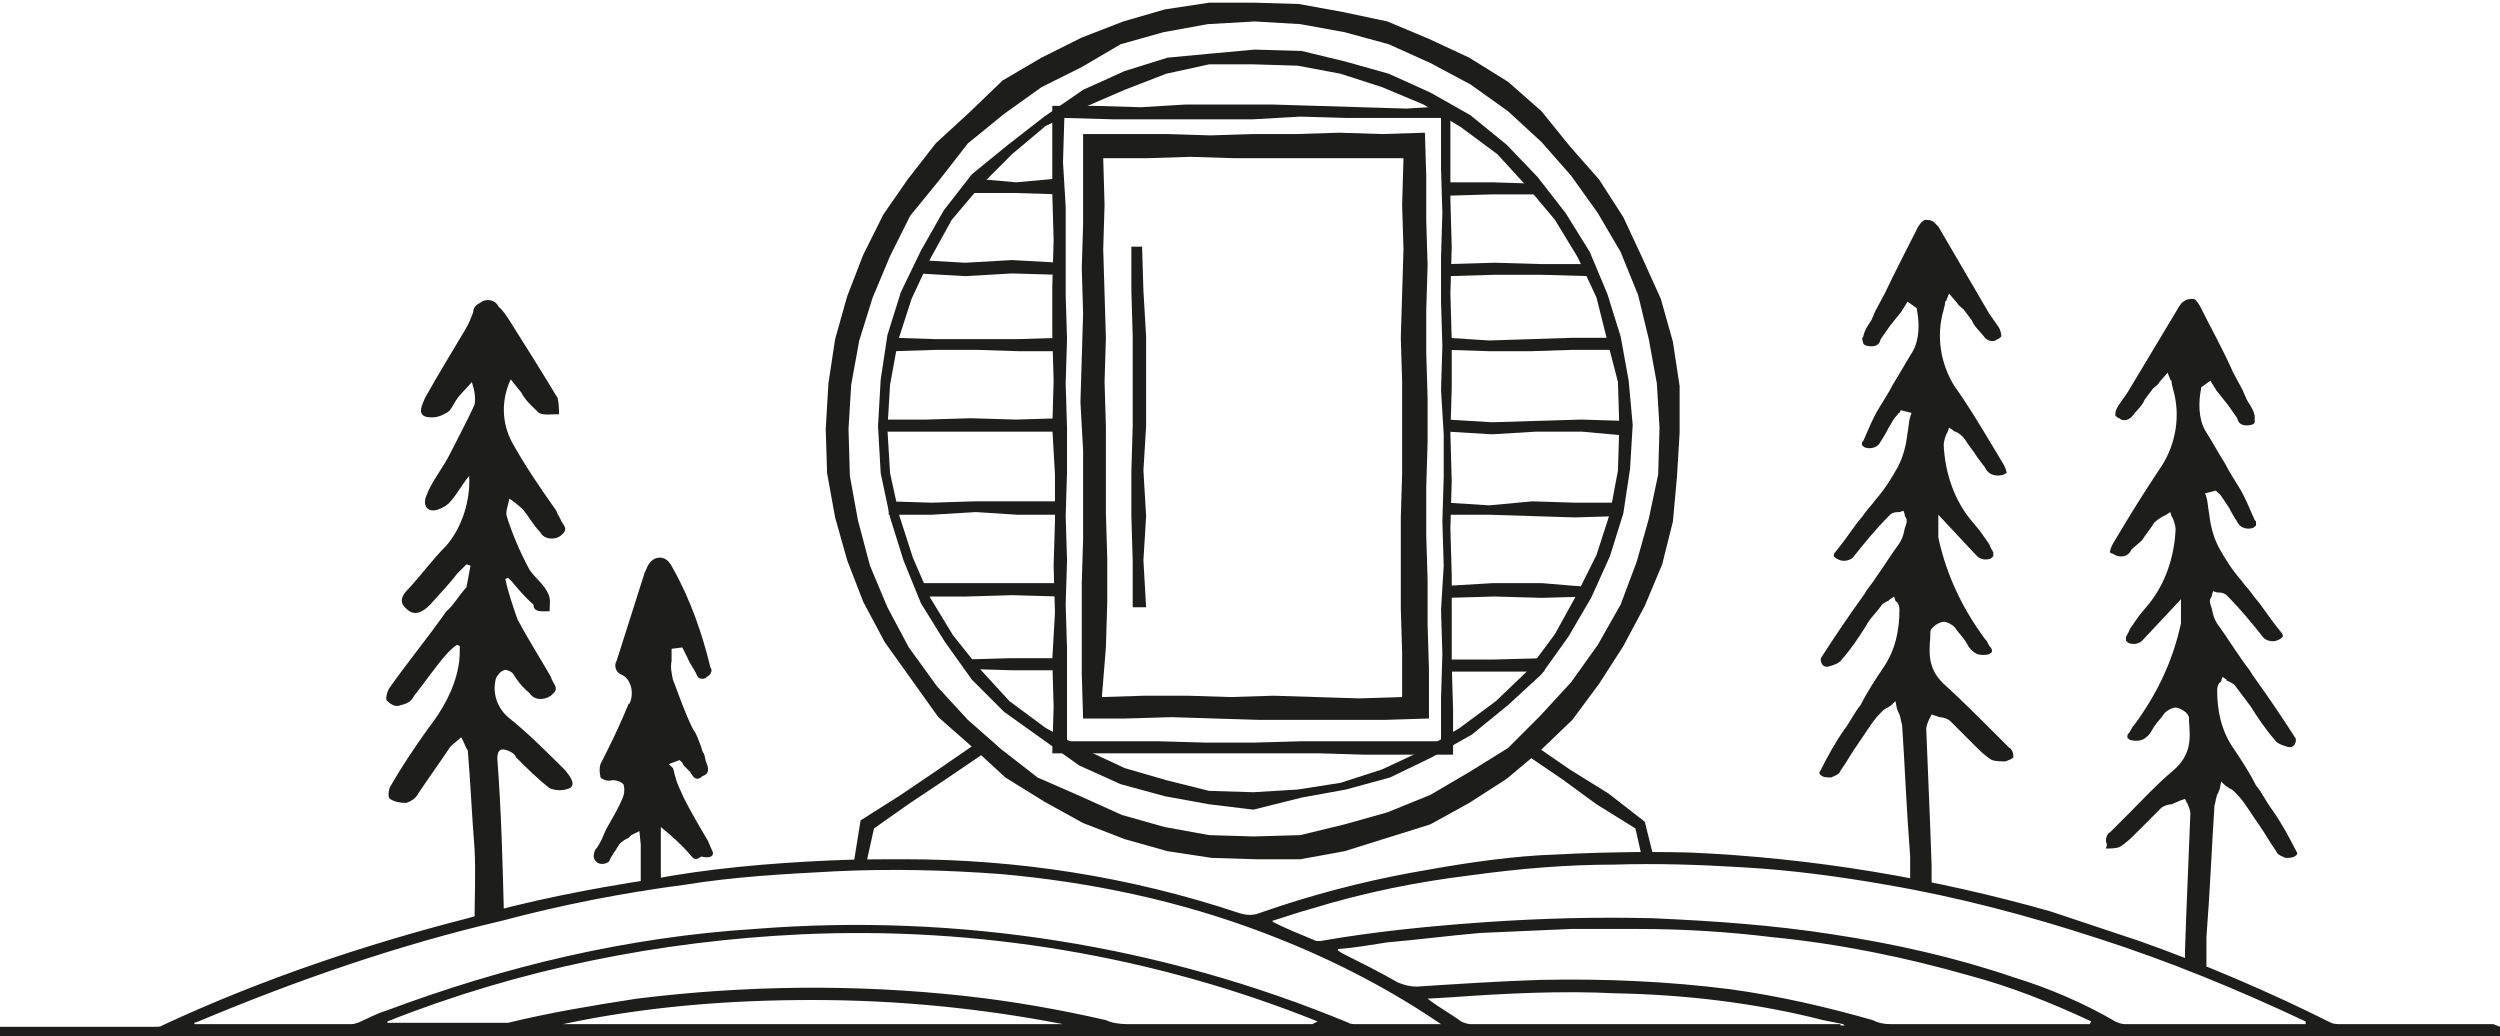
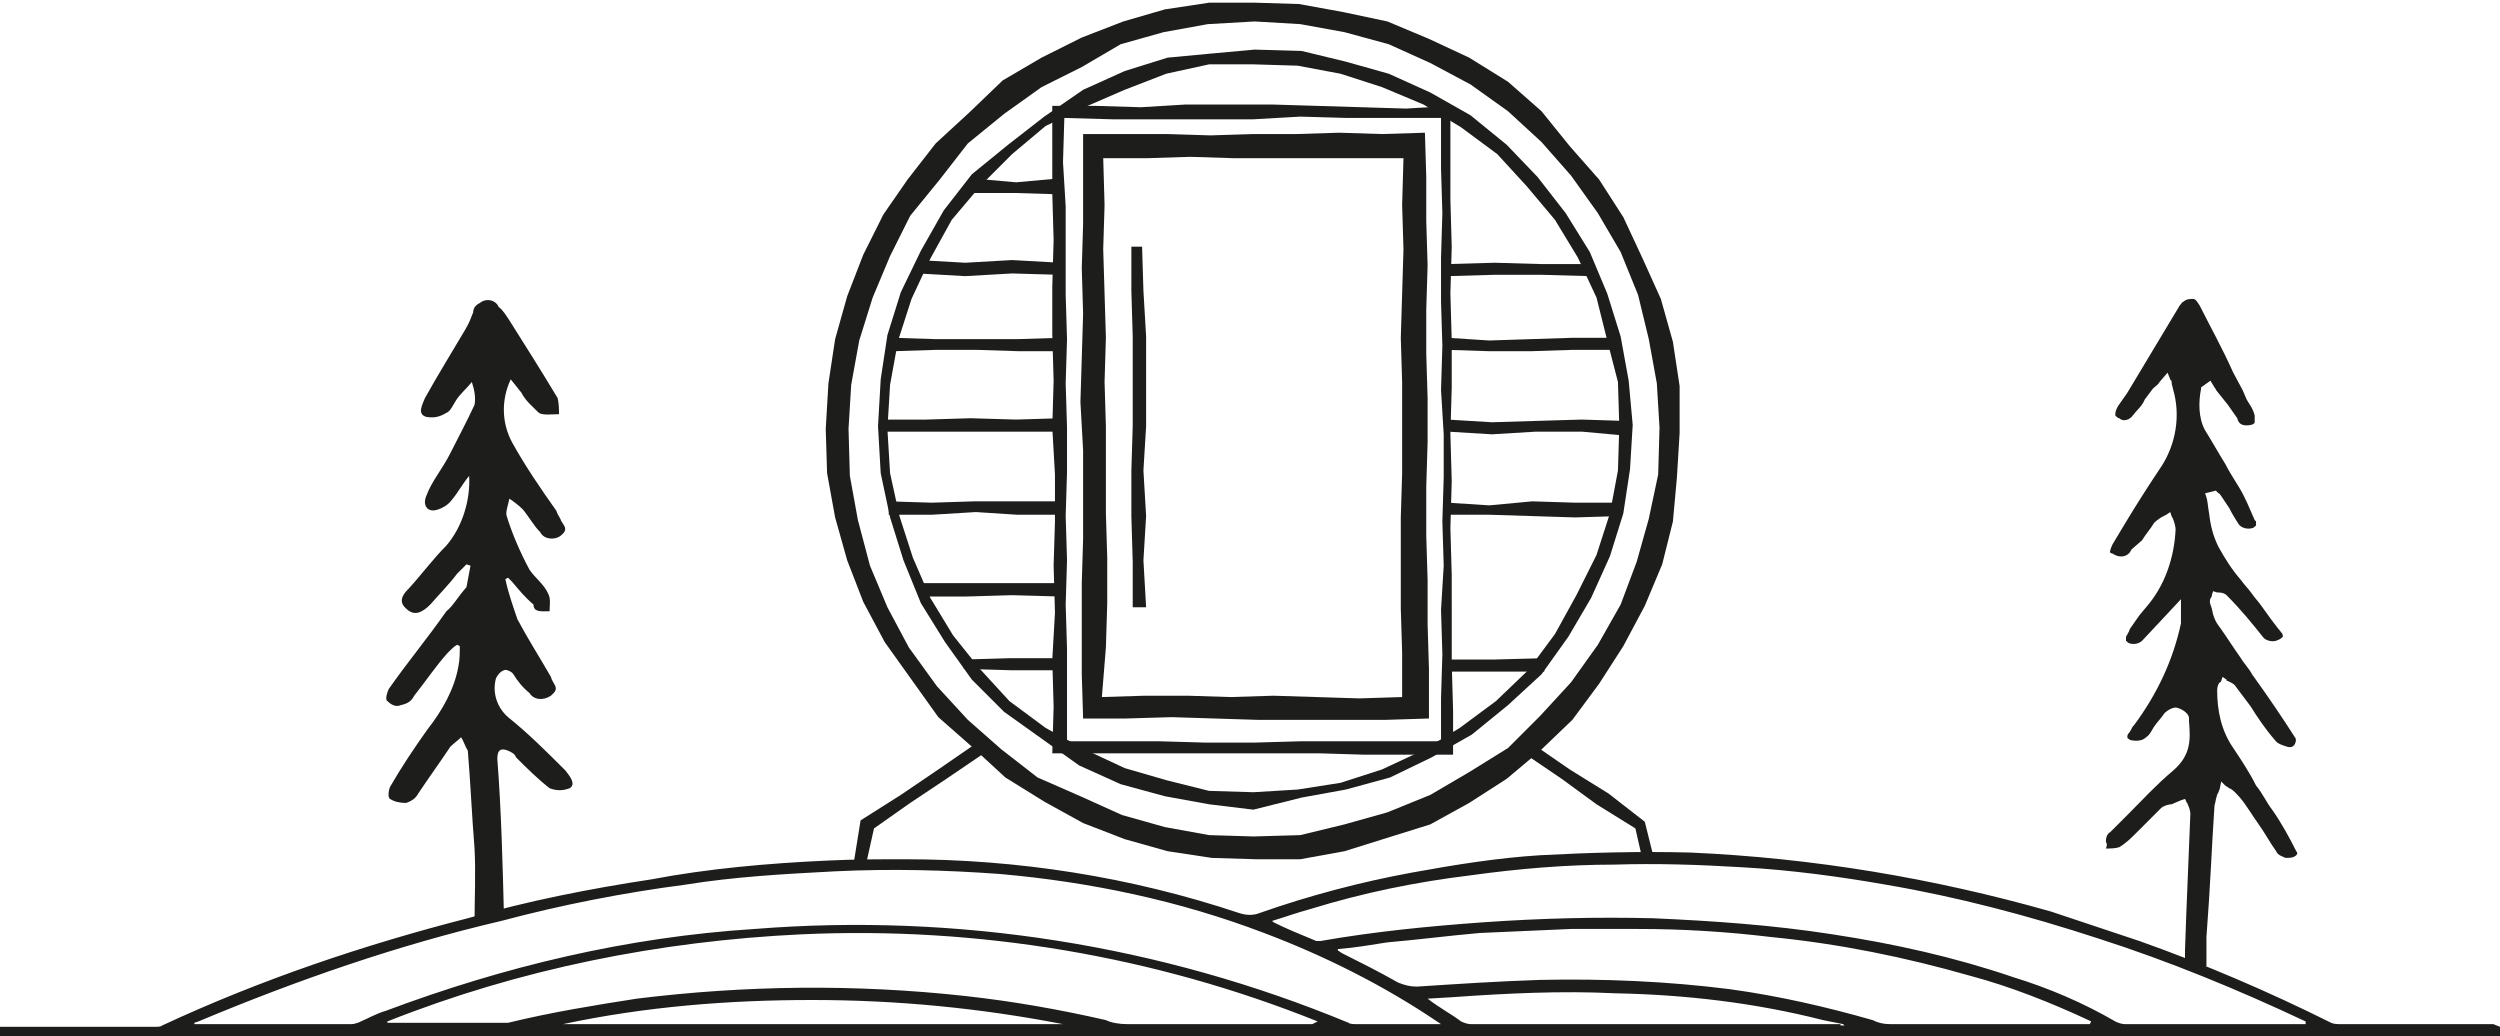
<svg xmlns="http://www.w3.org/2000/svg" id="Warstwa_1" x="0px" y="0px" viewBox="0 0 186.5 77.3" style="enable-background:new 0 0 186.5 77.3;" xml:space="preserve">
  <style type="text/css">
	.st0{fill:#1D1D1B;}
	.st1{fill:none;}
</style>
  <g>
    <path class="st0" d="M93.5,60.4L90.2,60l-3.3-0.6l-3.3-0.9l-3.1-1.4l-2.8-2l-2.8-2l-2.4-2.4l-2-2.8l-1.8-2.9l-1.3-3.2l-1-3.2   l-0.7-3.3l-0.2-3.5l0.2-3.5l0.5-3.3l1-3.2l1.5-3.1l1.7-3l2.1-2.7l2.7-2.2l2.7-2.1l2.9-2l3.1-1.4l3.2-1L90.3,4l3.3-0.3l3.5,0.1   l3.3,0.8l3.2,0.9l3.1,1.4l3,1.7l2.7,2.2l2.3,2.4l2.1,2.7l1.8,2.9l1.3,3.1l1,3.2l0.6,3.3l0.3,3.3l-0.2,3.3l-0.5,3.3l-1,3.2l-1.4,3.1   l-1.7,2.9l-2,2.8l-2.5,2.3l-2.7,2.2l-3,1.7l-3.1,1.5l-3.3,0.9l-3.3,0.6L93.5,60.4z M93.5,4.8h-3.3L87,5.5l-3.1,1.2l-3,1.3L78,9.4   l-2.5,2.1l-2.3,2.3L71,16.4l-1.6,2.9l-1.4,3l-1,3.1l-0.6,3.3L66.2,32l0.2,3.3l0.7,3.2l1,3.1l1.3,3l1.7,2.8l2,2.5l2.2,2.4l2.7,2   l2.9,1.6l3,1.4l3.1,0.9l3.2,0.8l3.3,0.1l3.3-0.2l3.2-0.5l3.1-1l3-1.4l2.8-1.7l2.7-2l2.4-2.3l2-2.7l1.6-2.9l1.5-3l1-3.1l0.6-3.2   l0.1-3.3l-0.1-3.3l-0.8-3.1l-0.8-3.2l-1.4-3l-1.7-2.8l-2.1-2.5l-2.2-2.4l-2.7-2l-2.8-1.7l-3.1-1.3l-3.1-1l-3.2-0.6L93.5,4.8z" />
    <path class="st0" d="M90.2,62.3l-3.3-0.6l-3.2-0.9l-3.1-1.4L77.4,58l-2.7-2.1l-2.5-2.2l-2.3-2.5l-2.1-2.9l-1.6-3l-1.3-3.1L64,38.8   l-0.6-3.3L63.3,32l0.2-3.3l0.6-3.3l1-3.2l1.3-3.1l1.5-3l2.2-2.7l2.1-2.7l2.7-2.2l2.8-2l3-1.5l2.9-1.7l3.2-0.9l3.3-0.6l3.5-0.2   L97,1.8l3.3,0.6l3.3,0.9l3.1,1.4l3,1.6l2.8,2l2.5,2.3l2.2,2.5l2,2.8l1.7,2.9l1.3,3.2l0.8,3.3l0.6,3.3l0.2,3.3l-0.1,3.5l-0.7,3.3   l-0.9,3.2l-1.2,3.2l-1.7,3l-2,2.8l-2.3,2.5l-2.4,2.4l-2.9,1.8l-2.9,1.7l-3.2,1.3l-3.2,0.9L97,62.3l-3.5,0.1L90.2,62.3z M90.2,0.2   l-3.3,0.5l-3.1,0.9l-3.1,1.2l-3,1.5l-2.9,1.7l-2.5,2.4l-2.5,2.3l-2.1,2.7L65.9,16l-1.5,3l-1.2,3.1l-0.9,3.2l-0.5,3.3L61.6,32   l0.1,3.3l0.6,3.3l0.9,3.2l1.2,3.1l1.6,3l2,2.8l2,2.8l2.5,2.2L75,58l2.9,1.8l2.9,1.6l3.1,1.2l3.2,0.9l3.3,0.5l3.3,0.1h3.3l3.3-0.6   l3.2-1l3.2-1l2.9-1.6l2.8-1.8l2.5-2.1l2.4-2.3l2-2.7l1.8-2.8l1.6-3l1.3-3.1l0.8-3.2l0.3-3.3l0.2-3.3v-3.5l-0.5-3.3l-0.9-3.2   l-1.4-3.1l-1.4-3l-1.8-2.8l-2.2-2.5L115,8.3l-2.5-2.2l-2.9-1.8l-3-1.4l-3.1-1.3l-3.3-0.7l-3.3-0.6l-3.3-0.1L90.2,0.2z" />
    <path class="st0" d="M108.4,56.3h-3.3h-3.3l-3.3-0.1H95h-3.2h-3.3h-3.3h-6.7l0.1-3.5l-0.1-3.5l0.2-3.5l-0.1-3.5l0.1-3.3v-3.5   l-0.2-3.5l0.1-3.5l-0.1-3.5v-3.5l0.1-3.5l-0.1-3.5v-3.5V7.9h3.3L85.1,8l3.3-0.2h3.3h3.3l3.3,0.1l3.3,0.1l3.3,0.1l3.3-0.2v3.5v3.5   l0.1,3.5l-0.1,3.5l0.1,3.5v3.5l-0.1,3.5l0.1,3.5l-0.1,3.5l0.1,3.5V46v3.5l0.1,3.5L108.4,56.3z M79.6,55.3H83h3.5l3.5,0.1h3.5   l3.5-0.1h3.5h3.5h3.5v-3.2l0.1-3.3l-0.1-3.3l0.2-3.3l-0.1-3.3l0.1-3.3v-3.2l-0.2-3.3l0.1-3.3l-0.1-3.3v-3.3l0.1-3.3l-0.1-3.3V8.8   h-3.5h-3.5l-3.5-0.1l-3.5,0.2H90h-3.5H83l-3.6-0.1l-0.1,3.3l0.2,3.3v3.3v3.3l0.1,3.3l-0.1,3.3l0.1,3.3v3.3l-0.1,3.3l0.1,3.3   l-0.1,3.3l0.1,3.3v3.3L79.6,55.3z" />
    <polygon class="st0" points="79.1,14.5 75.8,14.4 72.5,14.4 72.4,13.3 75.8,13.6 79.1,13.3  " />
    <polygon class="st0" points="79,20.5 75.5,20.4 72,20.6 68.5,20.4 68.5,19.4 72,19.6 75.5,19.4 79.1,19.6  " />
    <polygon class="st0" points="79.1,26.2 76,26.2 72.9,26.1 69.8,26.1 66.7,26.2 66.7,25.2 69.8,25.3 72.9,25.3 75.9,25.3 79.1,25.2     " />
    <polygon class="st0" points="79.1,32.2 75.8,32.2 72.4,32.2 69.1,32.2 65.7,32.2 65.7,31.3 69.1,31.3 72.4,31.2 75.8,31.3    79.1,31.2  " />
    <polygon class="st0" points="79.1,38.4 75.9,38.4 72.8,38.2 69.5,38.4 66.3,38.4 66.3,37.4 69.5,37.5 72.7,37.4 75.9,37.4    79.1,37.4  " />
    <polygon class="st0" points="79.1,44.5 75.5,44.4 72.1,44.5 68.5,44.5 68.5,43.5 72,43.5 75.5,43.5 79.1,43.5  " />
    <polygon class="st0" points="79,50 75.4,50 71.9,49.9 71.9,49.2 75.4,49.1 79.1,49.1  " />
-     <polygon class="st0" points="114.5,14.5 111.3,14.5 108,14.6 108,13.6 111.3,13.6 114.5,13.7  " />
    <polygon class="st0" points="118.6,20.6 115,20.5 111.5,20.5 108,20.6 108,19.7 111.5,19.6 115,19.7 118.6,19.7  " />
    <polygon class="st0" points="120.4,26.1 117.3,26.1 114.2,26.2 111.1,26.2 108,26.1 108,25.2 111.1,25.4 114.2,25.3 117.3,25.2    120.4,25.2  " />
    <polygon class="st0" points="121.3,32.5 118,32.2 114.6,32.2 111.3,32.4 108,32.2 108,31.3 111.3,31.5 114.6,31.4 118,31.3    121.2,31.4  " />
    <polygon class="st0" points="120.8,38.5 117.5,38.6 114.3,38.5 111.1,38.4 108,38.4 108,37.5 111.1,37.7 114.3,37.4 117.5,37.5    120.6,37.5  " />
-     <polygon class="st0" points="118.6,44.5 115,44.6 111.5,44.5 108,44.6 108,43.7 111.4,43.5 115,43.5 118.6,43.8  " />
    <polygon class="st0" points="115.2,50.1 111.5,50.1 108,50.1 108,49.2 111.5,49.2 115.2,49.1  " />
    <polygon class="st0" points="64.6,64.5 63.7,64.3 64.2,61.2 67.2,59.3 70,57.4 72.9,55.4 73.4,56.2 70.6,58.1 67.9,59.9 65.2,61.8     " />
    <polygon class="st0" points="122.5,64 122,61.8 119.1,60 116.5,58.1 113.7,56.2 114.2,55.4 117.1,57.4 120,59.2 122.7,61.3    123.3,63.7  " />
    <path class="st0" d="M106.6,53.6l-3.2,0.1h-3.2h-3.2h-3.2l-3.2-0.1l-3.2-0.1L84,53.6h-3.2l-0.1-3.3v-3.5v-3.3l0.1-3.3v-3.3v-3.3   L80.6,30l0.1-3.3l0.1-3.3L80.7,20l0.1-3.3v-3.3V10h3.2h3.1l3.2,0.1l3.2-0.1h3.2l3.2-0.1l3.2,0.1l3.2-0.1l0.1,3.3v3.3l0.1,3.3   l-0.1,3.3v3.3l0.1,3.3v3.3l-0.1,3.3V40l0.1,3.3v3.3l0.1,3.3L106.6,53.6z M82.2,52l3.2-0.1h3.2l3.2,0.1l3.2-0.1l3.2,0.1l3.2,0.1   l3.2-0.1v-3.3l-0.1-3.3v-3.5v-3.3l0.1-3.3v-6.8l-0.1-3.3l0.1-3.3l0.1-3.3l-0.1-3.3l0.1-3.5h-3.2h-3.2h-3.2H92l-3.2-0.1l-3.2,0.1   h-3.3l0.1,3.5l-0.1,3.3l0.1,3.3l0.1,3.3l-0.1,3.3l0.1,3.3V35v3.3l0.1,3.3V45l-0.1,3.3L82.2,52z" />
    <polygon class="st0" points="85.5,45.3 84.5,45.3 84.5,41.9 84.4,38.5 84.4,35.1 84.5,31.8 84.5,28.4 84.5,25.1 84.4,21.7    84.4,18.4 85.2,18.4 85.3,21.7 85.5,25.1 85.5,28.4 85.5,31.8 85.3,35.1 85.5,38.5 85.3,41.8  " />
    <rect x="0" y="-0.1" class="st1" width="186.5" height="77.3" />
    <path class="st0" d="M186,76.4h-11.4c-0.2,0-0.5,0-0.7-0.1c-4.6-2.3-9.5-4.4-14.3-6.1c-3-1-5.4-1.8-6.6-2.2   c-8.8-2.5-17.8-4-26.9-4.4c-3.7-0.1-7.5,0-11.2,0.2c-3.2,0.2-6.3,0.7-9.6,1.3c-3.8,0.7-7.6,1.7-11.3,3c-0.5,0.2-1,0.2-1.6,0   c-8.1-2.7-16.5-4-24.9-4c-1.8,0-3.8,0-5.8,0.1c-4.4,0.2-8.9,0.6-13.1,1.4c-4.6,0.7-9.2,1.6-13.7,2.9c-7.8,2-15.5,4.6-22.8,8   c-0.1,0.1-0.3,0.1-0.6,0.1H0v0.9h186.5v-0.9L186,76.4z M42,76.4c6.1-1.3,12.3-1.8,18.6-1.8s12.5,0.6,18.7,1.8H42z M97.9,76.4   c-4.6,0-9.2,0-13.8,0c-0.6,0-1.2-0.1-1.6-0.3c-3.5-0.8-6.9-1.4-10.5-1.8c-8.2-0.9-16.4-0.8-24.5,0.2c-3.2,0.5-6.3,1-9.6,1.8   c-0.1,0-0.2,0-0.3,0h-8.7v-0.1c9.8-3.9,20.3-6,30.9-6.5c13.1-0.6,26.3,1.6,38.5,6.5L97.9,76.4z M107.5,76.4h-6.3   c-0.2,0-0.5,0-0.6-0.1c-14-5.8-29.2-8.2-44.3-7c-9.5,0.6-18.7,2.8-27.5,6.1c-0.7,0.2-1.4,0.6-2.1,0.9c-0.1,0-0.2,0.1-0.5,0.1H14.5   c0,0,0,0,0-0.1l0.3-0.1c7.4-3.1,14.9-5.7,22.6-7.5c4.5-1.2,9.1-2.1,13.7-2.7c3.7-0.6,7.4-0.8,11.2-1c4.2-0.2,8.2-0.1,12.3,0.2   c6.8,0.6,13.4,2,19.7,4.4c4.5,1.7,8.9,3.9,12.9,6.6L107.5,76.4L107.5,76.4 M137.3,76.4h-27.6c-0.2,0-0.5-0.1-0.7-0.2   c-0.8-0.6-1.6-1-2.5-1.7l1.7-0.1c4.2-0.3,8.3-0.5,12.3-0.3c5.2,0.1,10.4,0.7,15.5,2c0.5,0.1,1,0.2,1.5,0.3c0,0,0,0,0.1,0.1H137.3z    M155.9,76.4c-5,0-9.9,0-14.9,0c-0.5,0-0.9-0.1-1.3-0.3c-3.5-1-7-1.8-10.6-2.3c-4.7-0.6-9.5-0.8-14.2-0.7c-3.1,0.1-6.1,0.3-9.2,0.5   c-0.5,0-0.9-0.1-1.4-0.3c-1.4-0.8-2.8-1.5-4.2-2.2l-0.3-0.2c0,0,0,0,0-0.1c1.3-0.1,2.4-0.3,3.7-0.5c2.3-0.2,4.6-0.5,6.9-0.7   c2.3-0.1,4.6-0.2,6.8-0.3c1.6,0,3.3,0,5,0c3.3,0,6.6,0.2,9.9,0.6c5.1,0.5,10,1.5,14.9,2.9c3,0.8,6,2,8.8,3.3l0.2,0.1L155.9,76.4    M172,76.4h-13.5c-0.2,0-0.5-0.1-0.7-0.2c-2.4-1.4-5-2.5-7.6-3.3c-4.4-1.5-8.9-2.5-13.5-3.2c-4.5-0.7-8.9-1-13.4-1.2   c-4.2-0.1-8.3,0-12.6,0.3c-4.2,0.3-8.2,0.7-12.2,1.4c-0.1,0-0.2,0-0.3,0c-1.2-0.5-2.2-0.9-3.2-1.4c0,0,0,0-0.1-0.1   c1-0.3,1.8-0.6,2.9-0.9c3.9-1.2,7.8-2,11.9-2.5c3.6-0.5,7.2-0.8,10.7-0.8c3.2-0.1,6.3,0,9.6,0.2c3.6,0.2,7.3,0.7,10.7,1.3   c5.3,0.9,10.6,2.3,15.8,4c5.3,1.7,10.4,3.8,15.5,6.2L172,76.4L172,76.4" />
-     <path class="st0" d="M150.2,56.5c0-0.1,0-0.3-0.1-0.5c-0.1-0.1-0.1-0.2-0.2-0.2l-1.4-1.4c-1-1-2.2-2.2-3.3-3.2   c-1.4-1.2-1.3-2.4-1.2-3.7v-0.3c0-0.5,0.8-0.8,0.9-0.8c0.3-0.1,0.9,0.3,1,0.5c0.2,0.3,0.5,0.6,0.7,0.9c0.2,0.3,0.3,0.6,0.6,0.8   c0.3,0.3,0.8,0.3,1.2,0.2c0.1-0.1,0.2-0.1,0.2-0.2c0-0.1,0-0.2-0.1-0.3c-0.1-0.1-0.2-0.3-0.3-0.5l-0.1-0.1   c-1.7-2.3-2.9-4.8-3.5-7.6c0-0.1,0-0.3,0-0.5v-1.2l1.4,1.5l1.5,1.6c0.2,0.2,0.6,0.3,0.9,0.2c0.1,0,0.2-0.1,0.3-0.2   c0-0.1,0-0.2,0-0.3c-0.1-0.2-0.2-0.3-0.3-0.6c-0.2-0.3-0.5-0.7-0.7-1l-0.5-0.6c-1.4-1.6-2.1-3.7-2.2-5.8c0-0.2,0.1-0.6,0.2-0.8   c0-0.1,0.1-0.1,0.1-0.2l0.1-0.3l0.3,0.2c0.1,0.1,0.1,0.1,0.2,0.1c0.2,0.1,0.5,0.3,0.7,0.6c0.3,0.5,0.6,0.8,0.9,1.3l0.6,0.8   c0.2,0.5,0.8,0.7,1.4,0.5c0.1-0.1,0.2-0.1,0.2-0.1s0-0.2-0.2-0.6l-0.9-1.5c-0.9-1.5-1.8-3-2.8-4.4c-1-1.6-1.4-3.7-0.8-5.7   c0-0.1,0.1-0.3,0.1-0.5s0.1-0.1,0.1-0.2l0.2-0.5l0.6,0.7c0.1,0.2,0.3,0.3,0.5,0.5l0.6,0.8c0.2,0.5,0.6,0.8,0.9,1.2   c0.2,0.3,0.7,0.5,1,0.2c0.1,0,0.2-0.1,0.3-0.2c0-0.1,0-0.2-0.1-0.5l-0.1-0.2l-0.7-1l-3.8-6.5c-0.1-0.1-0.2-0.2-0.3-0.3   c-0.2-0.2-0.5-0.2-0.7-0.2c-0.2,0.1-0.3,0.2-0.5,0.5c-0.8,1.6-1.7,3.3-2.5,5l-0.7,1.3c-0.1,0.2-0.2,0.5-0.3,0.7   c-0.2,0.3-0.5,0.7-0.6,1.2c-0.1,0.1-0.1,0.2,0,0.5c0,0.1,0.2,0.2,0.3,0.2c0.5,0.1,0.9,0,1-0.5l0.7-1l0.8-1c0.1-0.1,0.1-0.2,0.2-0.3   l0.3-0.5l0.7,0.5v0.1c0.2,1,0.2,2.2-0.3,3.1c-0.5,0.8-1,1.7-1.5,2.5c-0.3,0.6-0.7,1.2-1,1.7c-0.5,0.8-0.8,1.6-1.2,2.5l-0.1,0.1   c0,0.1,0,0.2,0,0.2c0.1,0.1,0.2,0.2,0.3,0.2c0.3,0.1,0.8,0,1-0.3c0.2-0.3,0.5-0.8,0.7-1.2c0.2-0.3,0.3-0.6,0.6-0.9   c0.1-0.1,0.1-0.2,0.2-0.2l0.1-0.2l0.8,0.2l-0.1,0.3c-0.1,0.3-0.1,0.7-0.2,1.2c-0.1,0.9-0.3,1.7-0.7,2.5c-0.5,0.9-1,1.7-1.7,2.5   c-0.2,0.3-0.6,0.7-0.8,1c-0.2,0.3-0.5,0.6-0.7,0.9c-0.5,0.7-1,1.4-1.5,2c-0.1,0.1-0.1,0.2-0.1,0.3c0.1,0.1,0.2,0.2,0.5,0.3   c0.3,0.1,0.8,0,1-0.3c0.8-1,1.6-2,2.7-3.1c0.1-0.1,0.3-0.2,0.6-0.2h0.1l0.3-0.1l0.1,0.3v0.1c0.1,0.1,0.2,0.3,0.1,0.6l-0.1,0.3   c-0.1,0.5-0.2,0.9-0.6,1.4c-0.5,0.7-1,1.5-1.5,2.2c-0.3,0.5-0.7,0.9-0.9,1.3c-1.3,1.8-2.3,3.3-3.2,4.7c-0.1,0.1-0.1,0.3,0,0.5   c0.1,0.2,0.3,0.3,0.6,0.2c0.3-0.1,0.7-0.2,0.9-0.5c0.7-0.8,1.3-1.7,1.8-2.5c0.3-0.6,0.8-1,1.2-1.6c0.1-0.1,0.3-0.2,0.5-0.3l0.1-0.1   l0.3-0.2l0.1,0.3c0,0,0,0.1,0.1,0.1c0.1,0.1,0.2,0.3,0.2,0.6c0,1.5-0.3,3-1.2,4.3c-0.6,0.9-1.2,1.8-1.7,2.8   c-0.5,0.6-0.8,1.3-1.2,1.8c-0.7,1-1.3,2.1-1.8,3.1c-0.1,0.1-0.1,0.2,0,0.3c0.2,0.2,0.5,0.2,0.8,0.2c0.2-0.1,0.6-0.2,0.7-0.5   c0.5-0.7,0.8-1.3,1.3-2c0.5-0.7,0.9-1.4,1.4-2c0.2-0.2,0.5-0.6,0.8-0.7l0.3-0.2l0.3-0.3l0.1,0.5c0,0.1,0.1,0.2,0.1,0.3   c0.2,0.3,0.2,0.7,0.3,1c0.2,2.9,0.3,5.9,0.6,9.8c0,0.7,0,1.3,0,2v-0.2l1.6,0.7c0-0.6,0-1.3,0-1.8l-0.1-2.8c-0.1-2.4-0.2-5-0.3-7.4   c0-0.2,0.1-0.5,0.2-0.7c0-0.1,0.1-0.1,0.1-0.2l0.1-0.2l0.3,0.1c0.1,0,0.2,0.1,0.3,0.1c0.2,0,0.6,0.1,0.8,0.3c0.3,0.3,0.7,0.7,1,1   l0.6,0.6l0.3,0.3c0.3,0.3,0.7,0.7,1.2,1c0.3,0.1,0.7,0.1,1,0.1C149.9,56.7,150.1,56.6,150.2,56.5" />
    <path class="st0" d="M157.1,62.8c0-0.1,0-0.3,0.1-0.5c0.1-0.1,0.1-0.2,0.2-0.2l1.4-1.4c1-1,2.1-2.2,3.3-3.2   c1.4-1.2,1.3-2.4,1.2-3.7v-0.2c0-0.5-0.8-0.8-0.9-0.8c-0.3-0.1-0.9,0.3-1,0.5c-0.2,0.3-0.5,0.6-0.7,0.9c-0.2,0.3-0.3,0.6-0.6,0.8   c-0.3,0.3-0.8,0.3-1.2,0.2c-0.1-0.1-0.2-0.1-0.2-0.2s0-0.2,0.1-0.3c0.1-0.1,0.2-0.3,0.3-0.5l0.1-0.1c1.7-2.3,2.9-4.8,3.5-7.6   c0-0.1,0-0.3,0-0.5v-1.3l-1.4,1.5l-1.5,1.6c-0.2,0.2-0.6,0.3-0.9,0.2c-0.1,0-0.2-0.1-0.3-0.2c0-0.1,0-0.2,0-0.3   c0.1-0.2,0.2-0.3,0.3-0.6c0.2-0.3,0.5-0.7,0.7-1l0.5-0.6c1.4-1.6,2.1-3.7,2.2-5.8c0-0.2-0.1-0.6-0.2-0.8c0-0.1-0.1-0.1-0.1-0.2   l-0.1-0.3l-0.3,0.2l-0.2,0.1c-0.2,0.1-0.5,0.3-0.7,0.5c-0.3,0.5-0.6,0.8-0.9,1.3L159,41c-0.2,0.5-0.8,0.7-1.4,0.3   c-0.1,0-0.2-0.1-0.2-0.1s0-0.2,0.2-0.6l0.9-1.5c0.9-1.5,1.8-2.9,2.8-4.4c1-1.6,1.4-3.7,0.8-5.7c0-0.1-0.1-0.3-0.1-0.5   s-0.1-0.1-0.1-0.2l-0.2-0.5l-0.6,0.7c-0.1,0.2-0.3,0.3-0.5,0.5l-0.6,0.8c-0.2,0.5-0.6,0.8-0.9,1.2c-0.2,0.3-0.7,0.5-1,0.2   c-0.1,0-0.2-0.1-0.3-0.2c0-0.1,0-0.3,0.1-0.5l0.1-0.2l0.7-1l3.9-6.5c0.1-0.1,0.2-0.3,0.3-0.3c0.2-0.2,0.5-0.2,0.7-0.2   c0.2,0,0.3,0.2,0.5,0.5c0.8,1.6,1.7,3.2,2.5,5l0.7,1.3c0.1,0.2,0.2,0.5,0.3,0.7s0.5,0.7,0.6,1.2c0,0.1,0,0.2,0,0.5   c0,0.1-0.2,0.2-0.3,0.2c-0.5,0.1-0.9,0-1-0.5c-0.2-0.3-0.5-0.7-0.7-1l-0.8-1c-0.1-0.1-0.1-0.2-0.2-0.3l-0.3-0.5l-0.7,0.5v0.1   c-0.2,1-0.2,2.2,0.3,3.1c0.5,0.8,1,1.7,1.5,2.5c0.3,0.6,0.7,1.2,1,1.7c0.5,0.8,0.8,1.6,1.2,2.5l0.1,0.1c0,0.1,0,0.2,0,0.3   c-0.1,0.1-0.2,0.2-0.3,0.2c-0.3,0.1-0.8,0-1-0.3c-0.2-0.3-0.5-0.8-0.7-1.2l-0.6-0.9c-0.1-0.1-0.1-0.2-0.2-0.2l-0.2-0.2l-0.8,0.2   l0.1,0.3c0.1,0.3,0.1,0.7,0.2,1.2c0.1,0.9,0.3,1.7,0.7,2.5c0.5,0.9,1,1.7,1.7,2.5c0.2,0.3,0.6,0.7,0.8,1c0.2,0.3,0.5,0.6,0.7,0.9   c0.5,0.7,1,1.4,1.5,2c0.1,0.1,0.1,0.2,0.1,0.3c-0.1,0.1-0.2,0.2-0.5,0.3c-0.3,0.1-0.8,0-1-0.3c-0.8-1-1.6-2-2.7-3.1   c-0.1-0.1-0.3-0.2-0.6-0.2h-0.1l-0.3-0.1l-0.1,0.3v0.1c-0.1,0.1-0.2,0.3-0.1,0.6l0.1,0.3c0.1,0.5,0.2,0.9,0.6,1.4   c0.5,0.7,1,1.5,1.5,2.2c0.3,0.5,0.7,0.9,0.9,1.3c1.3,1.8,2.3,3.3,3.2,4.7c0.1,0.1,0.1,0.3,0,0.5c-0.1,0.2-0.3,0.3-0.6,0.2   c-0.3-0.1-0.7-0.2-0.9-0.5c-0.7-0.8-1.3-1.7-1.8-2.5l-1.2-1.6c-0.1-0.1-0.3-0.2-0.5-0.3c-0.1,0-0.1,0-0.1-0.1l-0.3-0.2l-0.1,0.3   c0,0,0,0.1-0.1,0.1c-0.1,0.1-0.2,0.3-0.2,0.6c0,1.5,0.3,3,1.2,4.3c0.6,0.9,1.2,1.8,1.7,2.8c0.5,0.6,0.8,1.3,1.2,1.8   c0.7,1,1.3,2.1,1.8,3.1c0.1,0.1,0.1,0.2,0,0.3c-0.2,0.2-0.5,0.2-0.8,0.2c-0.2-0.1-0.6-0.2-0.7-0.5c-0.5-0.7-0.8-1.3-1.3-2   c-0.5-0.7-0.9-1.4-1.4-2c-0.2-0.2-0.5-0.6-0.8-0.7l-0.3-0.2l-0.3-0.3l-0.1,0.5c0,0.1-0.1,0.2-0.1,0.3c-0.2,0.3-0.2,0.7-0.3,1   c-0.2,2.9-0.3,5.9-0.6,9.8c0,0.7,0,1.3,0,2v0.2h-1.6c0-0.6,0-0.6,0-1.2l0.1-2.8c0.1-2.4,0.2-5,0.3-7.4c0-0.2-0.1-0.5-0.2-0.7   c0-0.1-0.1-0.1-0.1-0.2l-0.1-0.2l-0.3,0.1L162,60c-0.2,0-0.6,0.1-0.8,0.3c-0.3,0.3-0.7,0.7-1,1c-0.2,0.2-0.3,0.3-0.6,0.6l-0.3,0.3   c-0.3,0.3-0.7,0.7-1.2,1c-0.3,0.1-0.7,0.1-1,0.1C157.2,63,157.2,63,157.1,62.8" />
-     <path class="st0" d="M53.1,63.4l-0.3-0.7c-0.6-1-1.3-2.2-1.8-3.2c-0.2-0.5-0.5-1-0.6-1.5c-0.1-0.2-0.1-0.5-0.2-0.7L49.9,57l0.8-0.3   l0.2,0.2l0.1,0.2c0.1,0.1,0.3,0.3,0.5,0.5c0.3,0.6,0.6,0.6,0.9,0.3c0.3-0.1,0.6-0.3,0.3-1c-0.1-0.2-0.1-0.5-0.2-0.7   c-0.1-0.1-0.1-0.2-0.2-0.5c-0.2-0.5-0.3-0.9-0.6-1.3c-0.6-1.2-1-2.4-1.5-3.7c-0.1-0.5-0.2-0.9-0.1-1.4c0-0.2,0-0.3,0-0.6v-0.3   l0.8-0.1l0.1,0.2l0.3,0.6c0.2,0.5,0.5,0.8,0.7,1.3c0.1,0.2,0.3,0.3,0.6,0.2c0,0,0.1,0,0.1-0.1c0.3-0.1,0.5-0.5,0.3-0.7l0,0   c-0.6-2.5-1.5-5.1-2.8-7.4c-0.3-0.6-0.6-0.8-1-0.8s-0.8,0.3-1,0.9l-0.1,0.2c-0.7,2.2-1.4,4.4-2.1,6.6c-0.2,0.3-0.1,0.8,0.3,1l0,0   c0.8,0.3,1,1.4,0.7,2.1c0,0,0,0.1-0.1,0.1c-0.5,1.2-1,2.3-1.5,3.3l-0.5,1c-0.2,0.3-0.2,0.7-0.1,1.2c0.2,0.2,0.6,0.3,0.9,0.2   c0.3,0,0.6,0.1,0.8,0.3c0.1,0.2,0.1,0.6,0,0.9c-0.3,0.8-0.8,1.6-1.3,2.5c-0.1,0.2-0.2,0.5-0.3,0.7c-0.1,0.2-0.3,0.6-0.5,0.8   c-0.2,0.5-0.1,0.7,0.1,0.9c0.2,0.2,0.6,0.2,0.9,0c0,0,0.1-0.1,0.1-0.2l0.3-0.5c0.2-0.2,0.3-0.6,0.6-0.8c0.1-0.1,0.3-0.2,0.5-0.3   l0.2-0.2l0.6-0.3l0.1,1c0,0.2,0,0.5,0,0.7c0,0.3,0,0.7,0,1c0,0.6,0,1.3,0,1.8l1.5-0.5v-4.3l0.6,0.5c0.7,0.6,1.3,1.2,1.7,1.7   c0.2,0.2,0.3,0.3,0.7,0C53.2,64.1,53.3,63.7,53.1,63.4L53.1,63.4" />
    <path class="st0" d="M33.3,45.6c-1.4,2-2.9,3.8-4.3,5.8c-0.1,0.2-0.3,0.8-0.1,0.9c0.2,0.2,0.6,0.5,1,0.3c0.5-0.1,0.8-0.3,1-0.7   c0.8-1,1.6-2.2,2.5-3.2c0.2-0.2,0.5-0.5,0.7-0.6l0.2,0.1c0,0.5,0,1-0.1,1.5c-0.3,1.7-1.2,3.3-2.3,4.7c-1,1.4-2,2.9-2.8,4.3   c-0.1,0.2-0.2,0.8,0,0.9c0.3,0.2,0.7,0.3,1.2,0.3c0.3-0.1,0.7-0.3,0.9-0.7c0.8-1.2,1.6-2.3,2.4-3.5c0.2-0.2,0.6-0.5,0.8-0.7   c0.2,0.3,0.3,0.7,0.5,1c0.2,2.4,0.3,4.8,0.5,7.3c0.1,1.8,0,3.8,0,5.7l2.2-0.5c-0.1-4-0.2-8-0.5-11.9c0-0.7,0.3-0.8,0.8-0.6   c0.2,0.1,0.5,0.2,0.6,0.5c0.8,0.8,1.6,1.6,2.5,2.3c0.5,0.2,1,0.2,1.5,0c0.5-0.3,0-0.9-0.3-1.3c-1.4-1.4-2.8-2.8-4.3-4   c-0.8-0.7-1.2-1.8-0.9-2.9c0.1-0.2,0.3-0.5,0.6-0.6c0.1-0.1,0.6,0.1,0.7,0.3c0.3,0.5,0.7,1,1.2,1.4c0.3,0.5,1,0.6,1.6,0.2l0.1-0.1   c0.6-0.5,0-0.8-0.1-1.3c-0.8-1.4-1.7-2.8-2.5-4.3c-0.3-0.9-0.7-2-0.9-3l0.2-0.1c0.1,0.1,0.2,0.2,0.3,0.3c0.5,0.6,1,1.2,1.6,1.7   c0,0.6,0.6,0.5,1.2,0.5c0-0.5,0.1-0.9-0.1-1.3c-0.3-0.7-1-1.2-1.4-1.8c-0.7-1.3-1.3-2.7-1.7-4c-0.1-0.3,0.1-0.8,0.2-1.3   c0.3,0.2,0.7,0.5,1,0.8c0.5,0.6,0.8,1.2,1.3,1.7c0.3,0.6,1.2,0.6,1.6,0.2l0,0c0.6-0.5,0-0.8-0.1-1.2c-0.1-0.2-0.2-0.3-0.3-0.6   c-1.2-1.7-2.3-3.3-3.3-5.1c-0.8-1.5-0.8-3.2-0.1-4.7l0.8,1c0.3,0.6,0.8,1,1.3,1.5c0.3,0.2,1,0.1,1.5,0.1c0-0.3,0-0.8-0.1-1.2   c-1.2-2-2.4-3.9-3.6-5.8c-0.2-0.3-0.5-0.8-0.8-1c-0.2-0.5-0.9-0.7-1.4-0.3c-0.2,0.1-0.5,0.3-0.5,0.7c-0.2,0.5-0.3,0.8-0.6,1.3   c-1,1.7-2,3.3-3,5.1c-0.2,0.5-0.6,1.2,0.1,1.4c0.6,0.1,1,0,1.5-0.3c0.3-0.1,0.5-0.6,0.7-0.9c0.3-0.5,0.8-0.9,1.2-1.4   c0.2,0.6,0.3,1.2,0.2,1.7c-0.6,1.3-1.2,2.4-1.8,3.6s-1.4,2.1-1.8,3.2c-0.3,0.7,0.1,1.3,0.9,1c0.3-0.1,0.7-0.3,1-0.7   c0.5-0.6,0.8-1.2,1.3-1.8c0.1,1.8-0.5,3.8-1.7,5.2c-1,1-1.8,2.1-2.8,3.2c-0.3,0.3-0.9,0.9-0.2,1.5c0.6,0.6,1.2,0.3,1.8-0.3   c0.6-0.7,1.4-1.5,2-2.3c0.2-0.2,0.5-0.5,0.7-0.7l0.3,0.1c-0.1,0.6-0.2,1-0.3,1.6C34.1,44.6,33.8,45.2,33.3,45.6" />
  </g>
</svg>